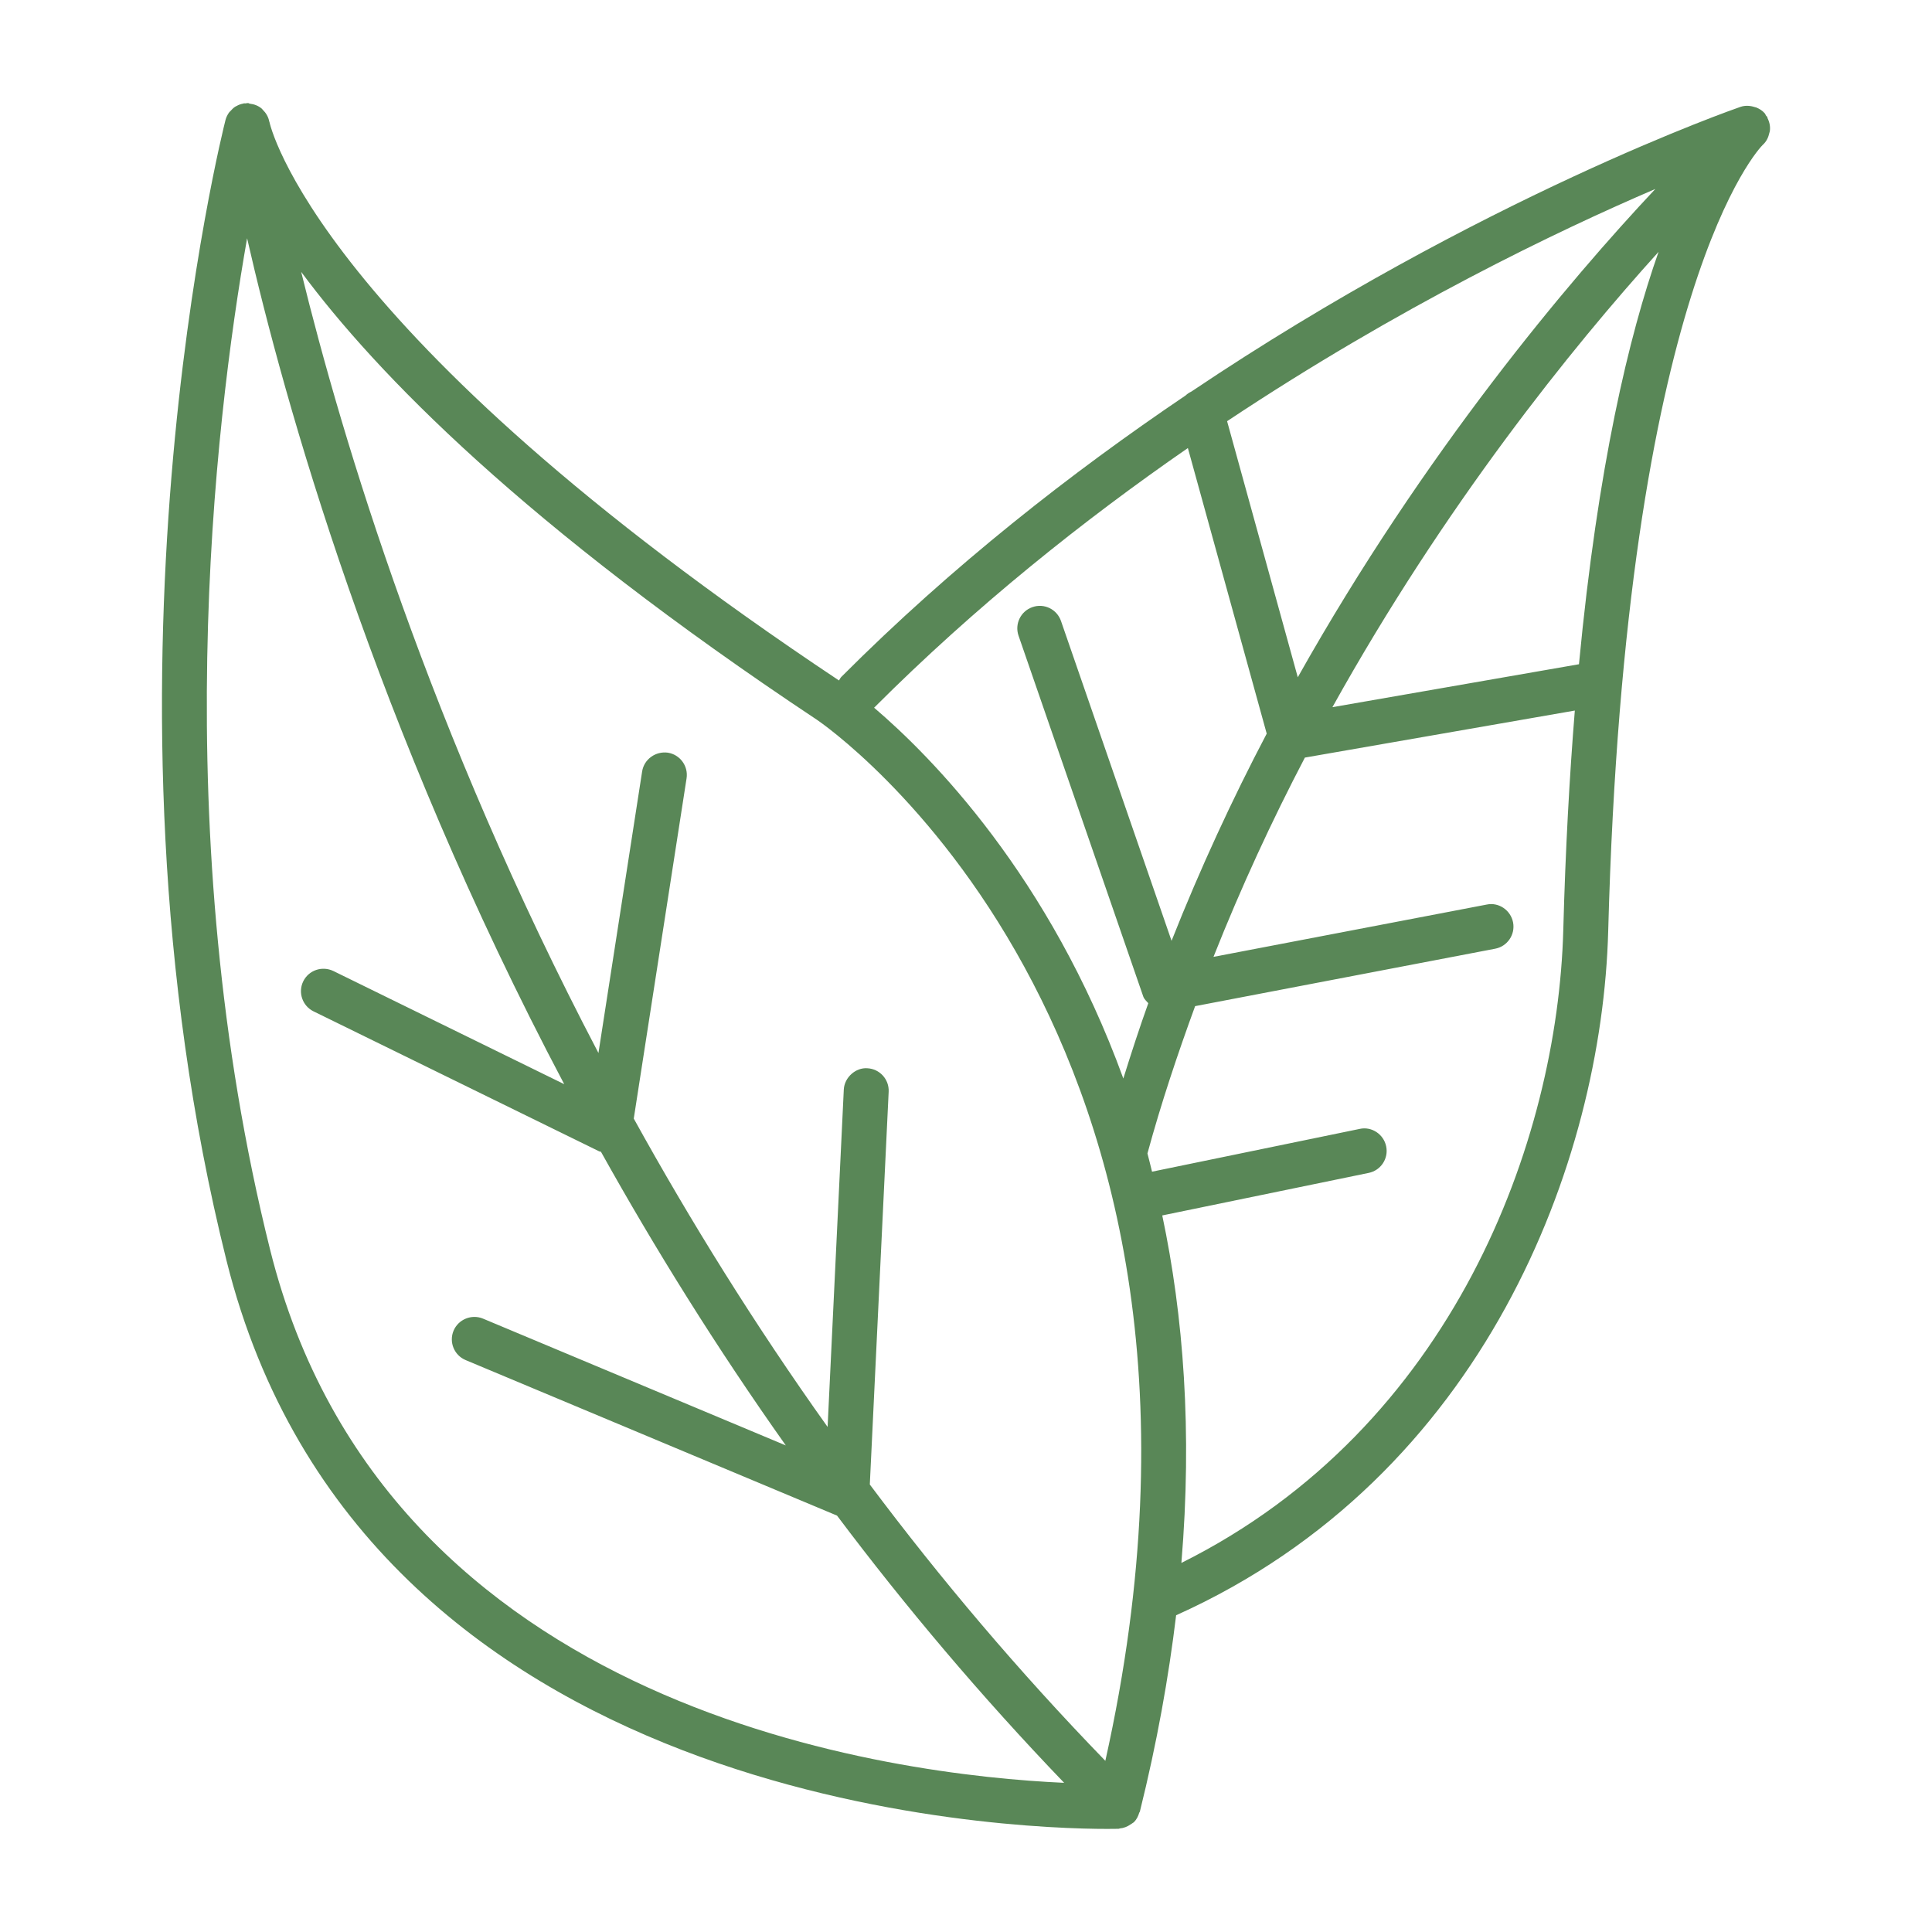
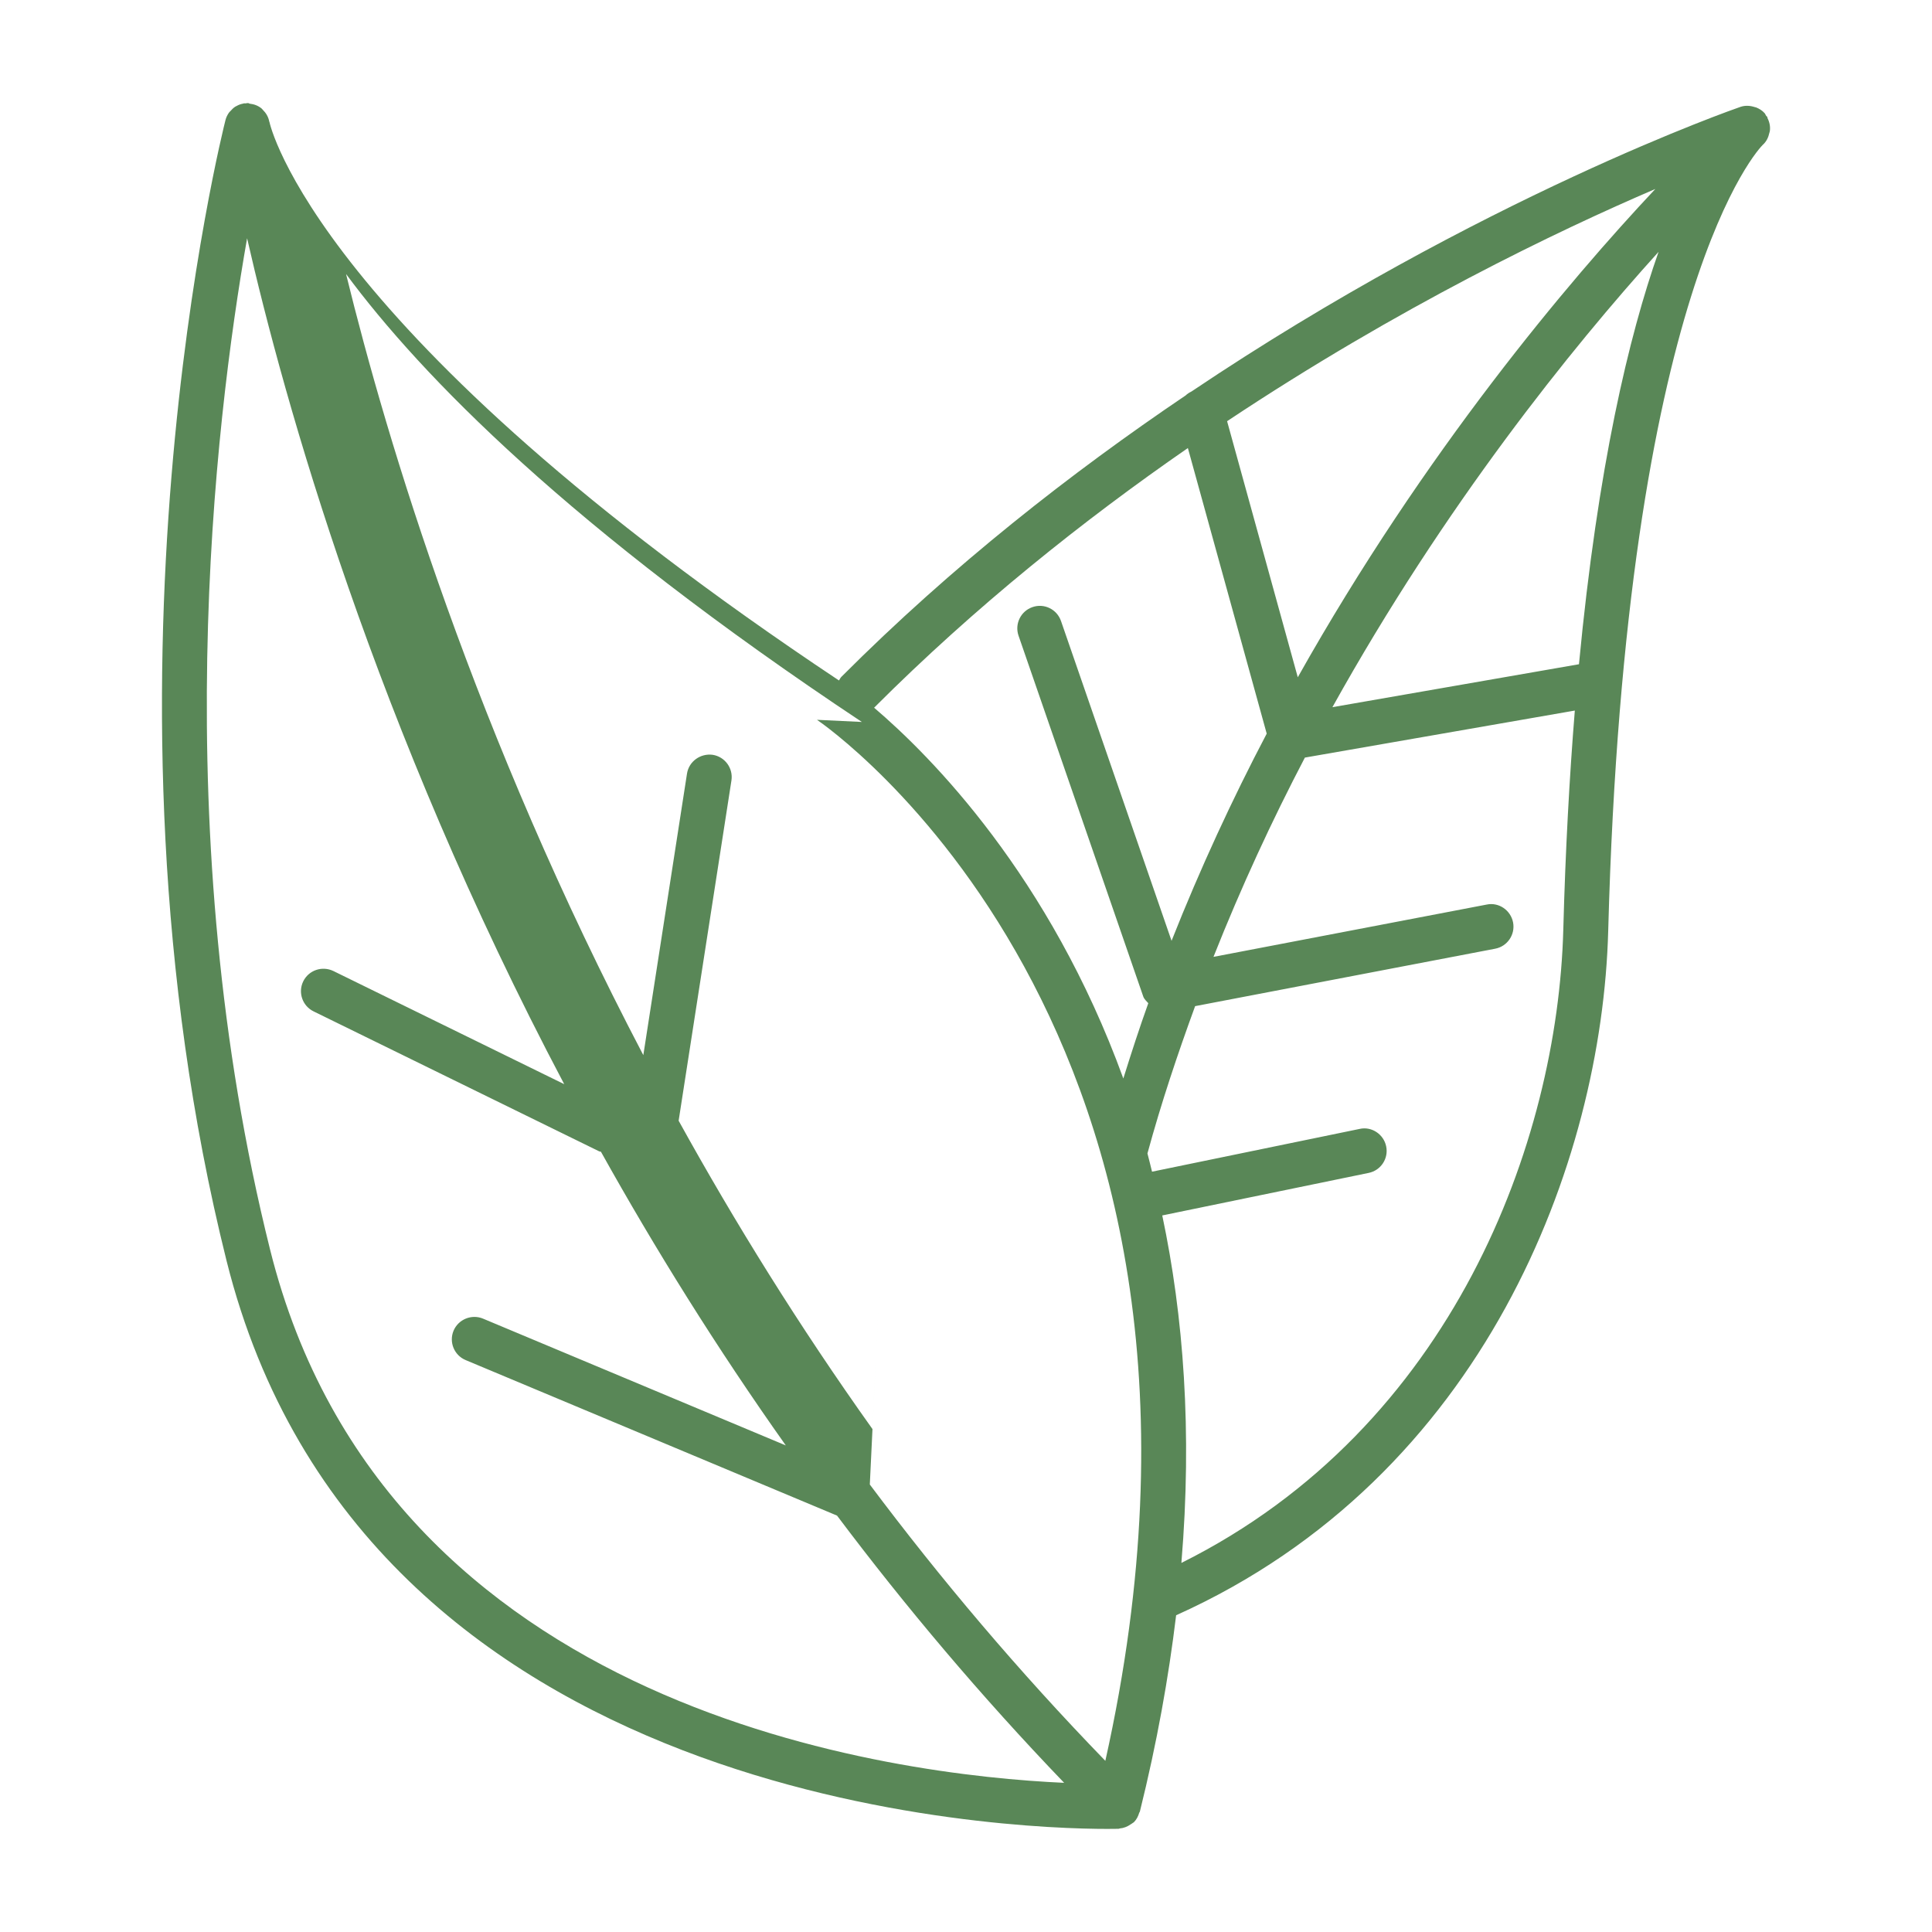
<svg xmlns="http://www.w3.org/2000/svg" id="Layer_1" enable-background="new 0 0 512 512" viewBox="0 0 512 512" width="300" height="300" version="1.1">
  <g width="100%" height="100%" transform="matrix(1,0,0,1,0,0)">
-     <path d="m469.034 34.691c.149-1.167-.083-2.324-.632-3.404-.054-.106-.002-.231-.063-.335-.063-.108-.2-.123-.268-.225-.163-.247-.241-.529-.444-.756-.635-.706-1.41-1.169-2.231-1.499-.132-.053-.255-.056-.391-.099-1.208-.391-2.495-.473-3.707-.066-.005.002-.011-.002-.016 0-.001 0-.011.005-.012.005-.01.004-.019.007-.029.01-1.219.416-68.819 23.921-145.5 75.438-.572.281-1.088.603-1.531 1.034-30.243 20.435-61.787 45.079-91.236 74.577-.283.283-.422.64-.635.96-139.133-92.616-150.842-147.548-150.936-148.027-.005-.035-.042-.054-.048-.088-.228-1.256-.869-2.292-1.717-3.122-.114-.113-.184-.234-.307-.337-.885-.741-1.975-1.156-3.178-1.287-.133-.015-.219-.137-.353-.144-.272-.028-.529.062-.797.078-.121.009-.23-.036-.352-.02-.075.011-.132.061-.206.074-.625.108-1.208.321-1.764.639-.115.064-.236.106-.346.177-.48.318-.888.714-1.266 1.159-.115.134-.262.235-.364.38-.42.59-.751 1.246-.938 1.961 0 .001-.005.015-.005.016-.001 0 0 .002 0 .002-.461 1.77-37.83 149.586.259 302.254 36.216 145.176 208.124 150.634 233.394 150.634 1.89 0 2.958-.036 3.096-.036.087-.004.147-.081.233-.088 1.044-.08 2.026-.471 2.917-1.098.174-.123.346-.195.506-.336.104-.09.235-.124.333-.222.73-.729 1.148-1.615 1.42-2.54.028-.094.126-.141.15-.236 4.541-18.288 7.629-35.596 9.616-52.062 81.748-36.744 112.861-120.261 114.505-181.311 4.593-171.226 40.293-207.694 40.92-208.318.004-.004.054-.05.056-.053.973-.872 1.487-2.013 1.742-3.201.039-.174.103-.311.125-.488zm-50.592 141.338-65.337 11.381c29.787-53.545 63.396-95.213 86.434-120.672-7.827 22.203-16.099 56.729-21.097 109.291zm-107.967 73.296-29.299-84.753c-1.076-3.103-4.441-4.775-7.573-3.678-3.103 1.076-4.753 4.462-3.678 7.573l33.047 95.609c.258.744.848 1.219 1.339 1.782-2.343 6.546-4.512 13.214-6.616 19.959-19.513-53.71-50.977-85.43-66.047-98.267 26.834-26.845 55.45-49.645 83.151-68.812l20.893 75.685c-9.054 17.236-17.565 35.596-25.217 54.902zm14.718-137.703c45.645-30.356 87.645-50.459 113.49-61.544-22.928 24.394-61.158 69.599-94.757 129.407zm-108.687 79.137c.007.007.015.015.022.015 1.223.806 119.69 81.584 76.398 275.867-23.023-23.742-43.766-48.331-62.417-73.229l4.995-104.085c.16-3.285-2.377-6.076-5.662-6.229-3.016-.225-6.069 2.369-6.229 5.662l-4.29 89.392c-19.469-27.313-36.488-54.793-51.37-81.717l13.993-90.167c.501-3.249-1.723-6.294-4.971-6.803-3.22-.436-6.294 1.73-6.803 4.971l-11.577 74.62c-44.598-85.083-67.862-162.429-78.781-207.011 19.875 26.848 59.114 67.177 136.692 118.714zm-144.929 140.408c-27.569-110.494-14.825-218.388-6.093-268.023 9.808 43.016 33.76 129.021 84.039 224.173l-61.186-29.992c-2.973-1.417-6.512-.225-7.973 2.733-1.446 2.951-.225 6.519 2.733 7.966l75.695 37.095c.145.071.313.048.462.106 14.317 25.675 30.572 51.816 48.992 77.831l-80.256-33.61c-2.987-1.236-6.505.16-7.791 3.198-1.265 3.031.16 6.519 3.198 7.791l98.424 41.215c18.078 24.054 38.088 47.815 60.188 70.816-44.044-1.989-179.717-18.164-210.432-141.299zm241.502 83.022c2.915-34.884.545-65.511-5.068-92.086l54.71-11.271c3.22-.661 5.298-3.808 4.63-7.028-.654-3.227-3.881-5.356-7.028-4.63l-55.024 11.336c-.412-1.602-.78-3.263-1.215-4.834 3.661-13.432 8.004-26.364 12.635-39.037l79.529-15.223c3.227-.618 5.349-3.743 4.731-6.97-.632-3.234-3.779-5.4-6.97-4.731l-72.423 13.865c7.356-18.558 15.532-36.204 24.221-52.811l71.536-12.462c-1.413 17.493-2.484 36.746-3.057 58.123-1.505 55.974-29.192 131.875-101.207 167.759z" fill="#598757" fill-opacity="1" data-original-color="#000000ff" stroke="none" stroke-opacity="1" />
+     <path d="m469.034 34.691c.149-1.167-.083-2.324-.632-3.404-.054-.106-.002-.231-.063-.335-.063-.108-.2-.123-.268-.225-.163-.247-.241-.529-.444-.756-.635-.706-1.41-1.169-2.231-1.499-.132-.053-.255-.056-.391-.099-1.208-.391-2.495-.473-3.707-.066-.005.002-.011-.002-.016 0-.001 0-.011.005-.012.005-.01.004-.019.007-.029.01-1.219.416-68.819 23.921-145.5 75.438-.572.281-1.088.603-1.531 1.034-30.243 20.435-61.787 45.079-91.236 74.577-.283.283-.422.64-.635.96-139.133-92.616-150.842-147.548-150.936-148.027-.005-.035-.042-.054-.048-.088-.228-1.256-.869-2.292-1.717-3.122-.114-.113-.184-.234-.307-.337-.885-.741-1.975-1.156-3.178-1.287-.133-.015-.219-.137-.353-.144-.272-.028-.529.062-.797.078-.121.009-.23-.036-.352-.02-.075.011-.132.061-.206.074-.625.108-1.208.321-1.764.639-.115.064-.236.106-.346.177-.48.318-.888.714-1.266 1.159-.115.134-.262.235-.364.38-.42.59-.751 1.246-.938 1.961 0 .001-.005.015-.005.016-.001 0 0 .002 0 .002-.461 1.77-37.83 149.586.259 302.254 36.216 145.176 208.124 150.634 233.394 150.634 1.89 0 2.958-.036 3.096-.036.087-.004.147-.081.233-.088 1.044-.08 2.026-.471 2.917-1.098.174-.123.346-.195.506-.336.104-.09.235-.124.333-.222.73-.729 1.148-1.615 1.42-2.54.028-.094.126-.141.15-.236 4.541-18.288 7.629-35.596 9.616-52.062 81.748-36.744 112.861-120.261 114.505-181.311 4.593-171.226 40.293-207.694 40.92-208.318.004-.004.054-.05.056-.053.973-.872 1.487-2.013 1.742-3.201.039-.174.103-.311.125-.488zm-50.592 141.338-65.337 11.381c29.787-53.545 63.396-95.213 86.434-120.672-7.827 22.203-16.099 56.729-21.097 109.291zm-107.967 73.296-29.299-84.753c-1.076-3.103-4.441-4.775-7.573-3.678-3.103 1.076-4.753 4.462-3.678 7.573l33.047 95.609c.258.744.848 1.219 1.339 1.782-2.343 6.546-4.512 13.214-6.616 19.959-19.513-53.71-50.977-85.43-66.047-98.267 26.834-26.845 55.45-49.645 83.151-68.812l20.893 75.685c-9.054 17.236-17.565 35.596-25.217 54.902zm14.718-137.703c45.645-30.356 87.645-50.459 113.49-61.544-22.928 24.394-61.158 69.599-94.757 129.407zm-108.687 79.137c.007.007.015.015.022.015 1.223.806 119.69 81.584 76.398 275.867-23.023-23.742-43.766-48.331-62.417-73.229l4.995-104.085l-4.29 89.392c-19.469-27.313-36.488-54.793-51.37-81.717l13.993-90.167c.501-3.249-1.723-6.294-4.971-6.803-3.22-.436-6.294 1.73-6.803 4.971l-11.577 74.62c-44.598-85.083-67.862-162.429-78.781-207.011 19.875 26.848 59.114 67.177 136.692 118.714zm-144.929 140.408c-27.569-110.494-14.825-218.388-6.093-268.023 9.808 43.016 33.76 129.021 84.039 224.173l-61.186-29.992c-2.973-1.417-6.512-.225-7.973 2.733-1.446 2.951-.225 6.519 2.733 7.966l75.695 37.095c.145.071.313.048.462.106 14.317 25.675 30.572 51.816 48.992 77.831l-80.256-33.61c-2.987-1.236-6.505.16-7.791 3.198-1.265 3.031.16 6.519 3.198 7.791l98.424 41.215c18.078 24.054 38.088 47.815 60.188 70.816-44.044-1.989-179.717-18.164-210.432-141.299zm241.502 83.022c2.915-34.884.545-65.511-5.068-92.086l54.71-11.271c3.22-.661 5.298-3.808 4.63-7.028-.654-3.227-3.881-5.356-7.028-4.63l-55.024 11.336c-.412-1.602-.78-3.263-1.215-4.834 3.661-13.432 8.004-26.364 12.635-39.037l79.529-15.223c3.227-.618 5.349-3.743 4.731-6.97-.632-3.234-3.779-5.4-6.97-4.731l-72.423 13.865c7.356-18.558 15.532-36.204 24.221-52.811l71.536-12.462c-1.413 17.493-2.484 36.746-3.057 58.123-1.505 55.974-29.192 131.875-101.207 167.759z" fill="#598757" fill-opacity="1" data-original-color="#000000ff" stroke="none" stroke-opacity="1" />
  </g>
</svg>